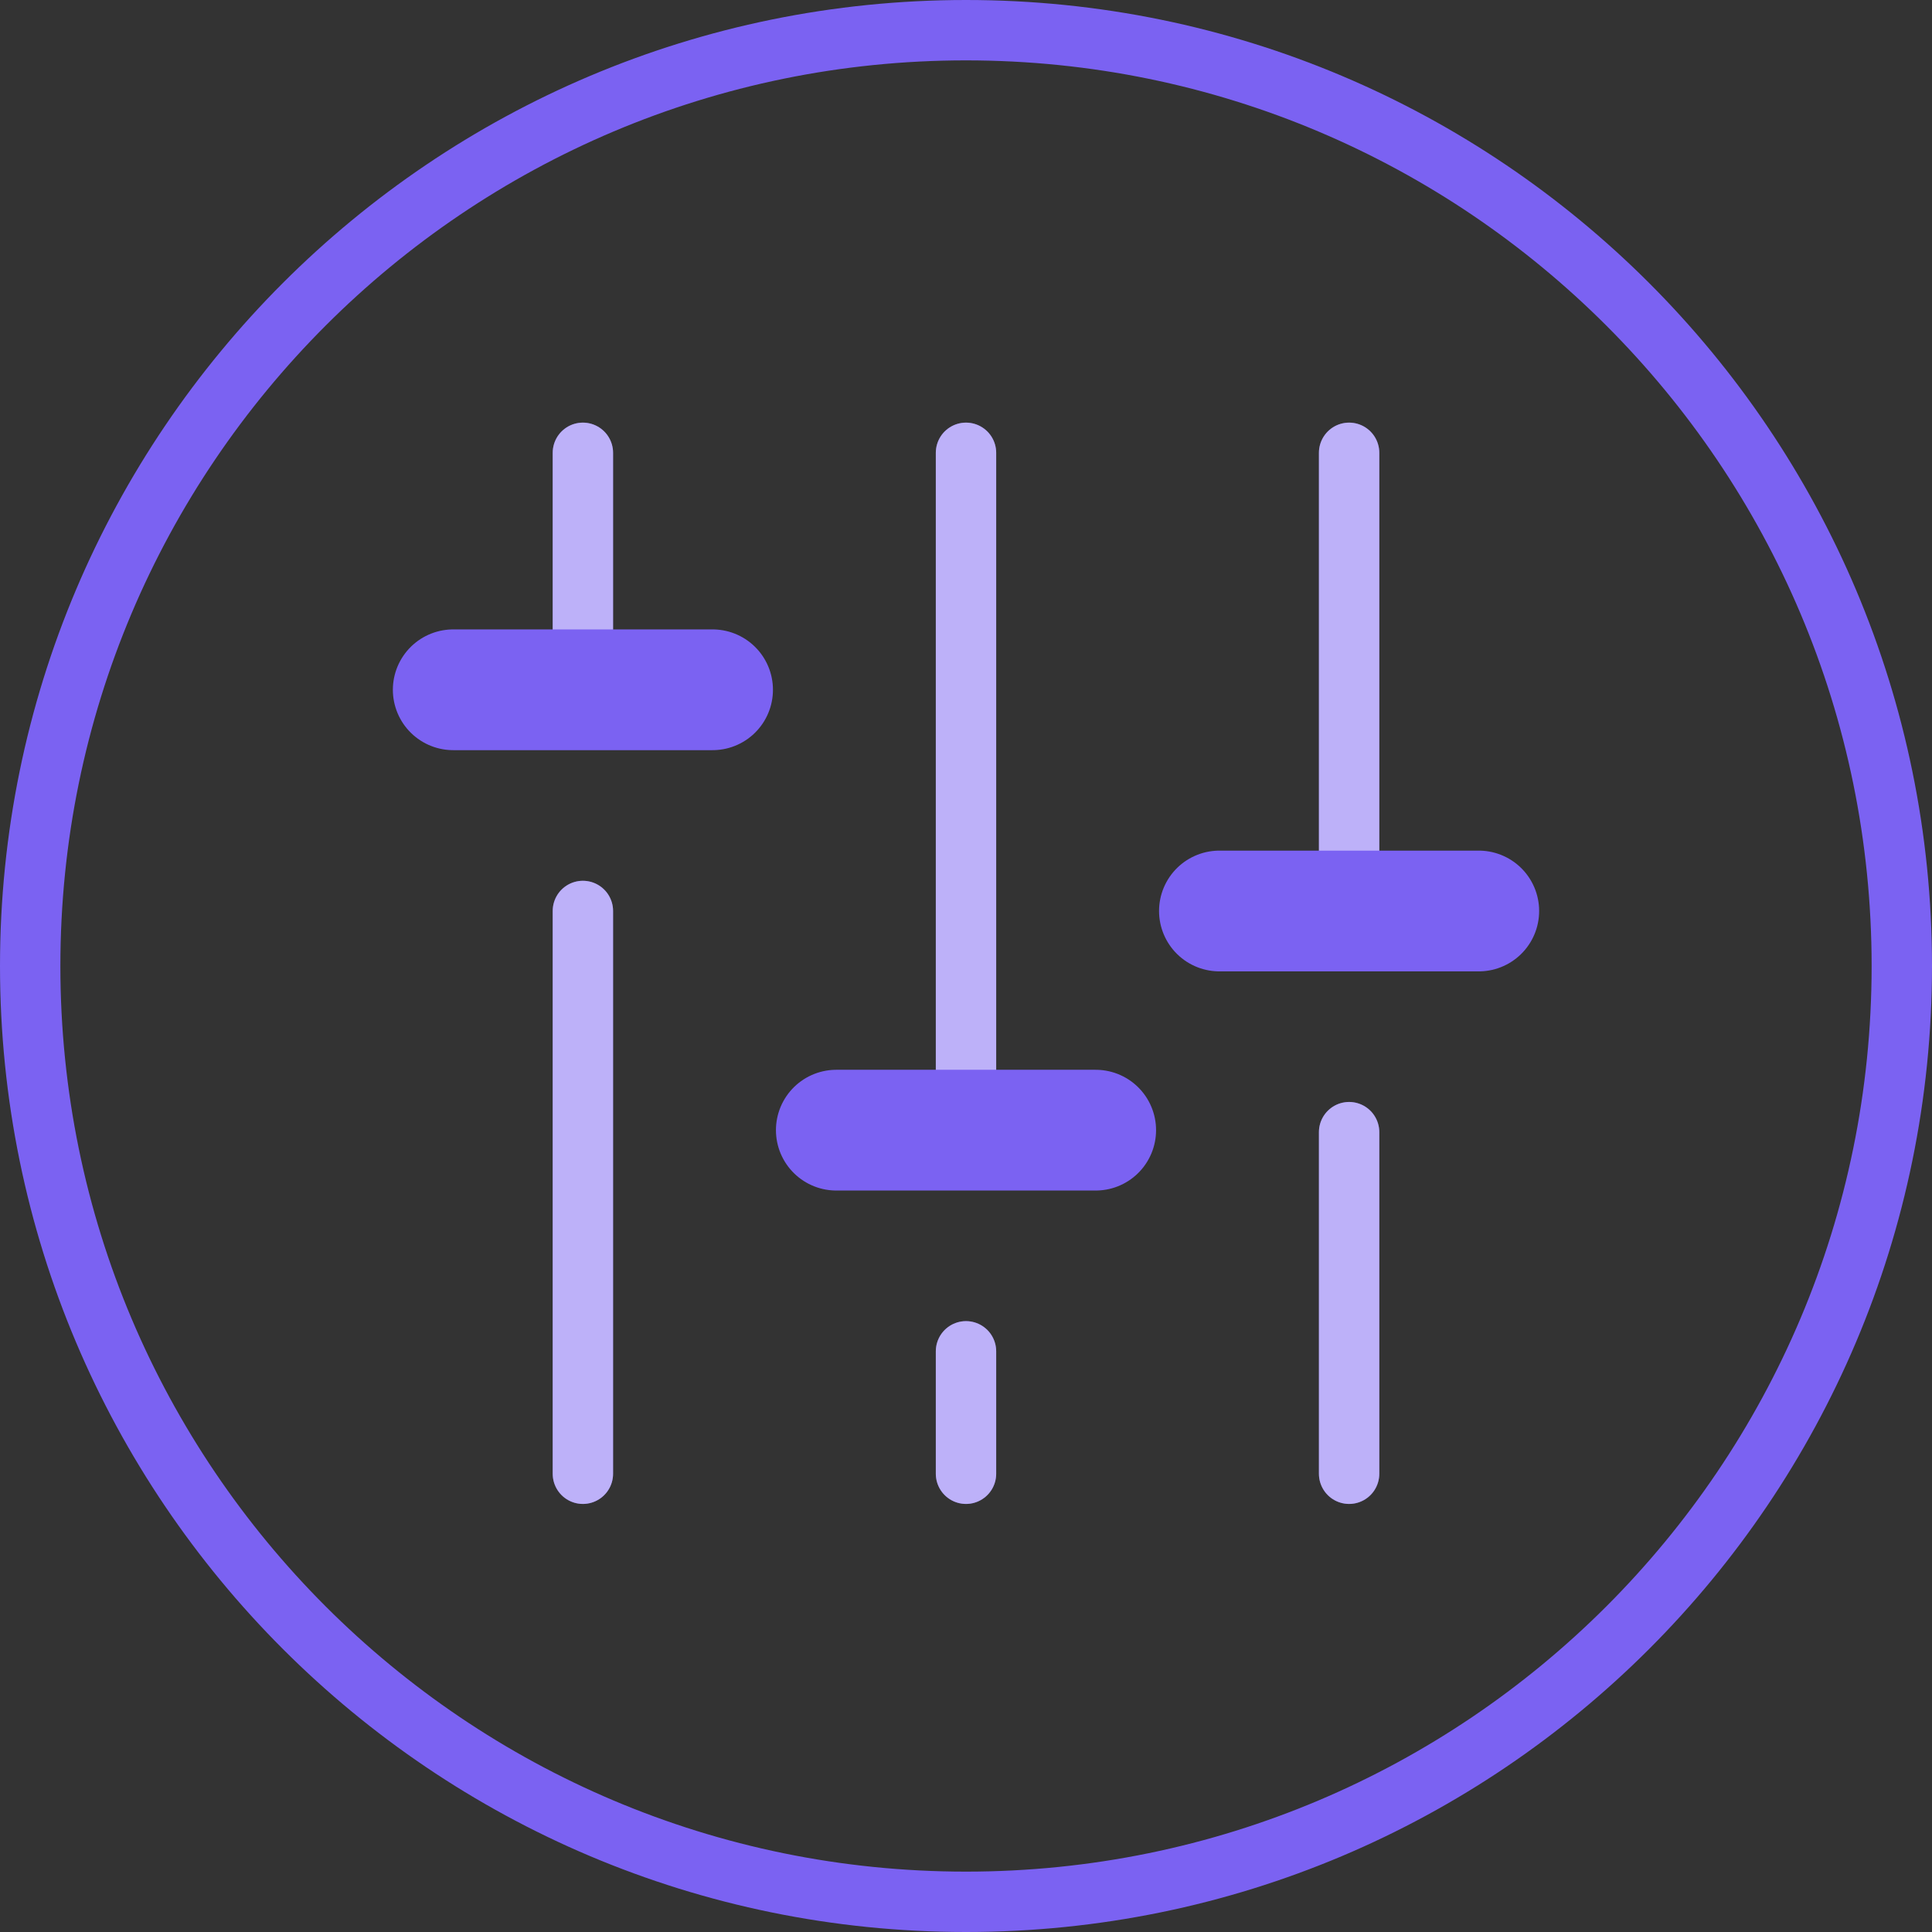
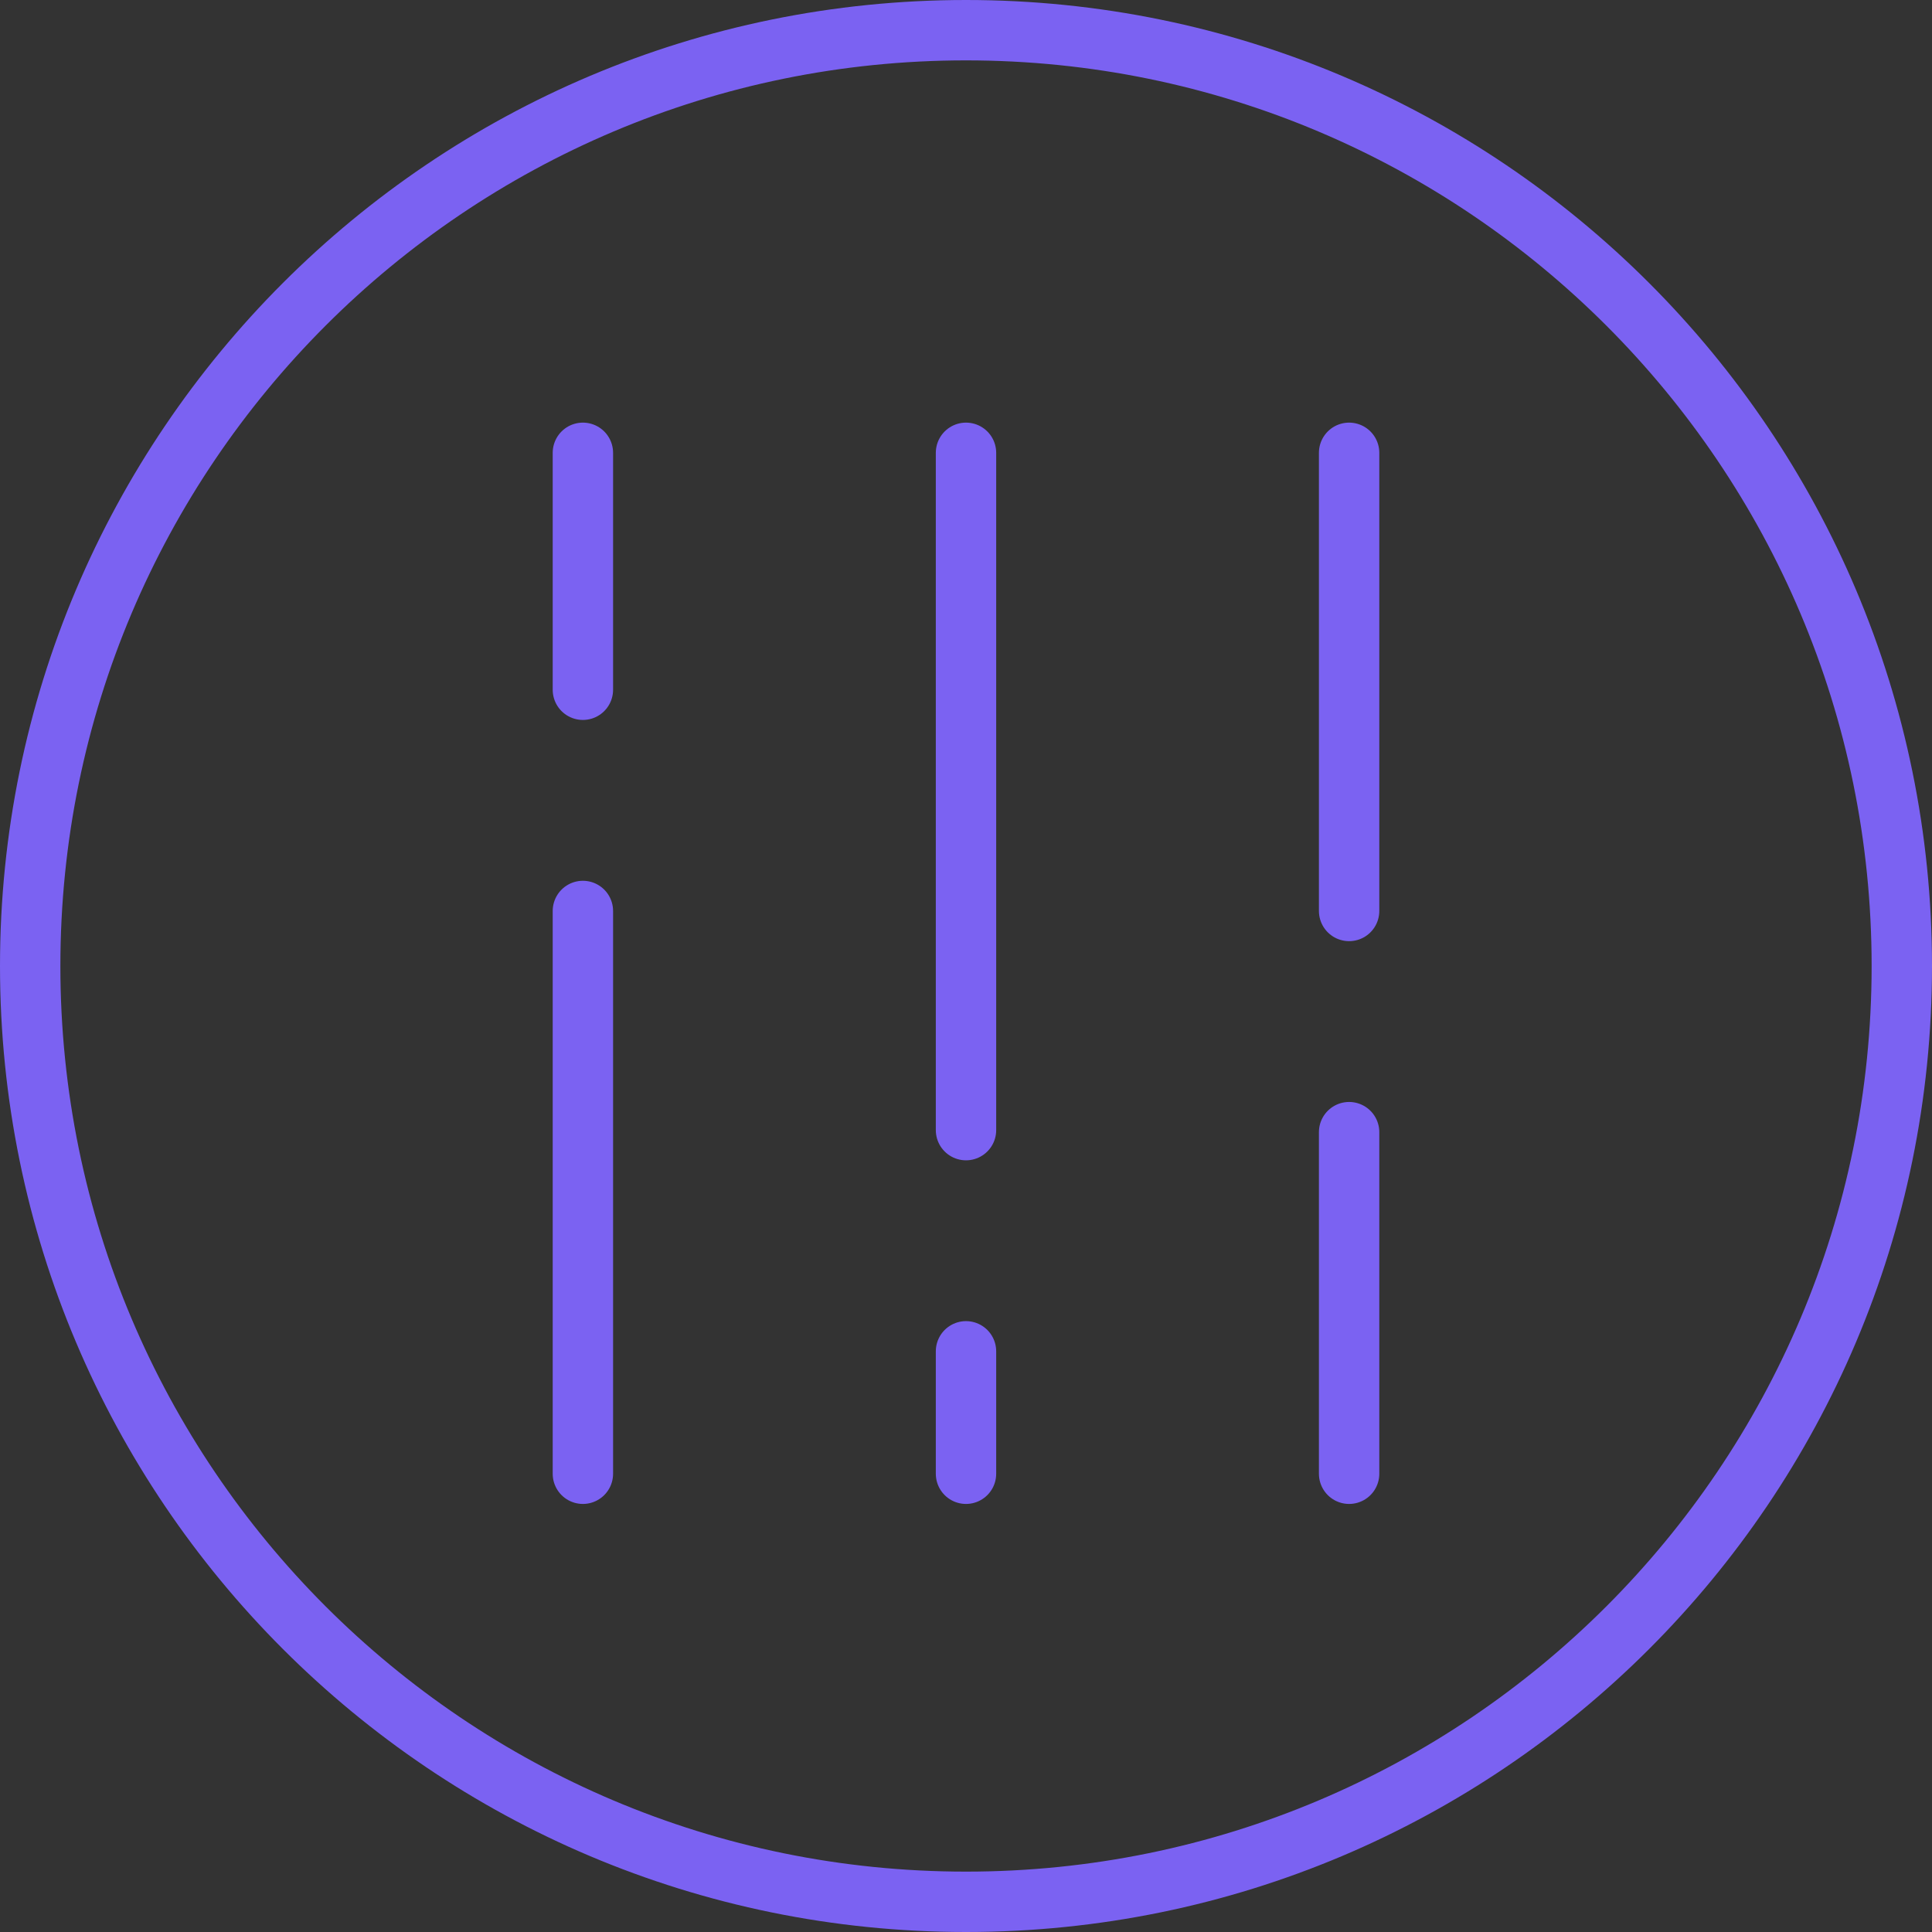
<svg xmlns="http://www.w3.org/2000/svg" width="64" height="64" viewBox="0 0 64 64" fill="none">
  <rect x="0" y="0" width="64" height="64" fill="#333333" stroke="none" />
  <path d="M63 32C63 49.121 49.121 63 32 63C14.879 63 1 49.121 1 32C1 14.879 14.879 1 32 1C49.121 1 63 14.879 63 32Z" stroke="#7B62F2" stroke-width="2" stroke-miterlimit="10" stroke-linecap="round" stroke-linejoin="round" />
  <path d="M32 37.437V15M19.309 22.849V15M44.691 30.177V15M19.309 30.177V48.82M44.691 37.504V48.82M32 44.764V48.82" stroke="#7B62F2" stroke-width="2" stroke-miterlimit="10" stroke-linecap="round" />
-   <path d="M32 37.437V15M19.309 22.849V15M44.691 30.177V15M19.309 30.177V48.82M44.691 37.504V48.82M32 44.764V48.82" stroke="white" stroke-opacity="0.5" stroke-width="2" stroke-miterlimit="10" stroke-linecap="round" />
-   <path d="M15.014 22.85H23.605M27.704 37.438H36.296M40.395 30.178H48.986" stroke="#7B62F2" stroke-width="4" stroke-linecap="round" stroke-linejoin="round" />
</svg>